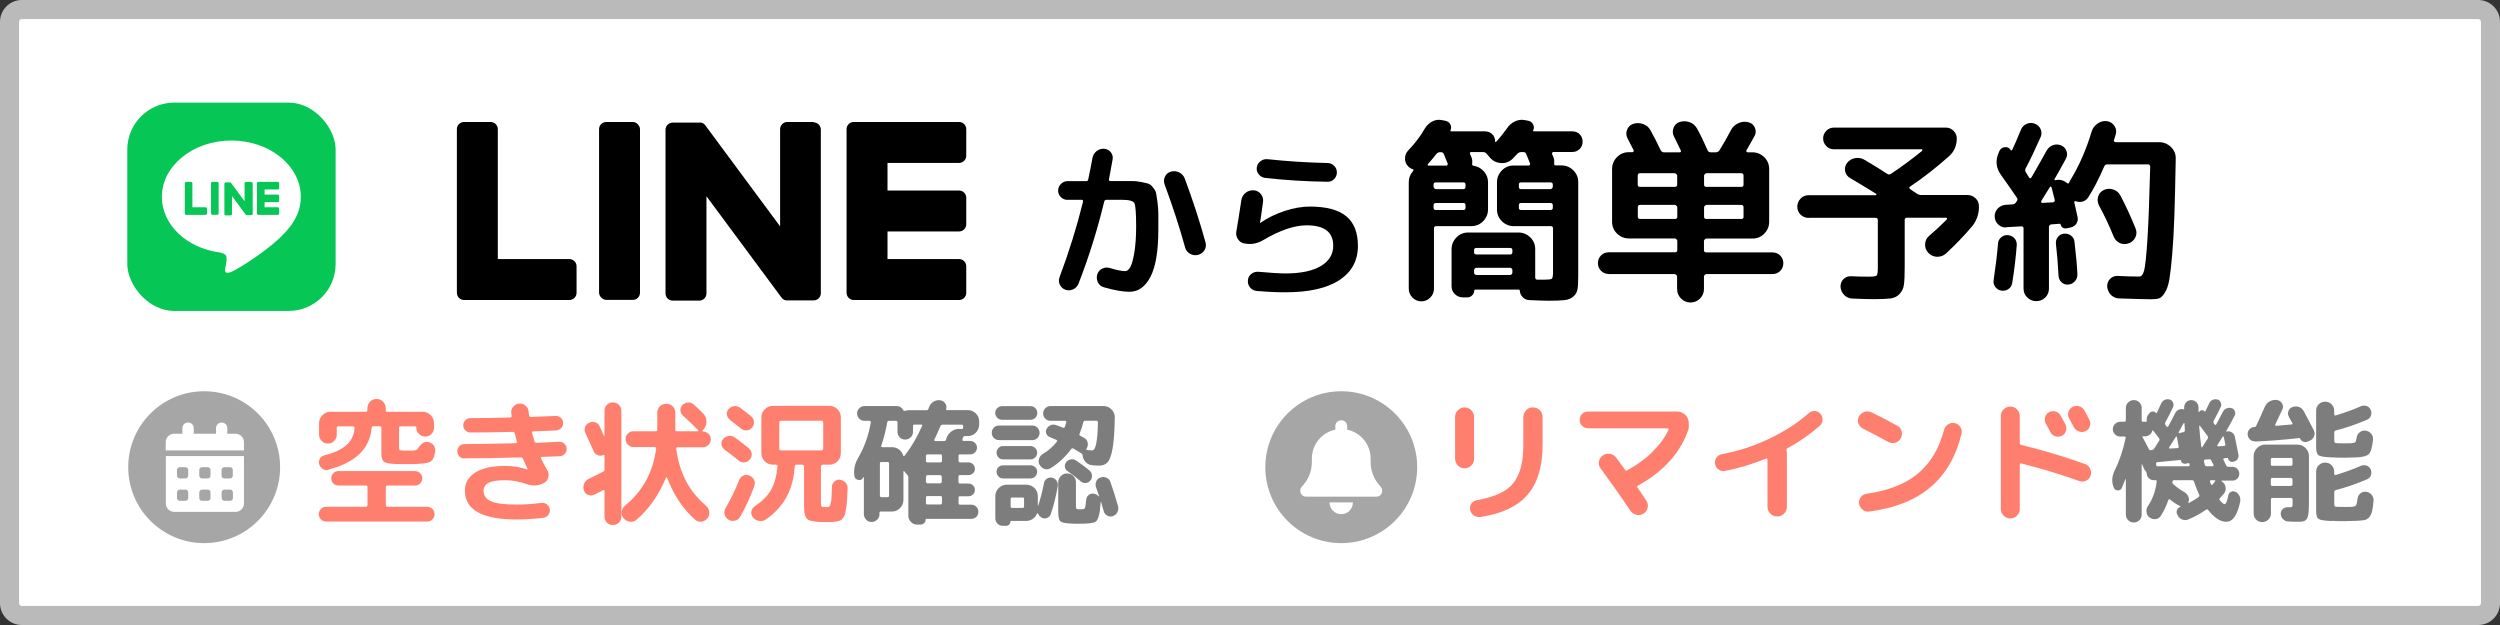
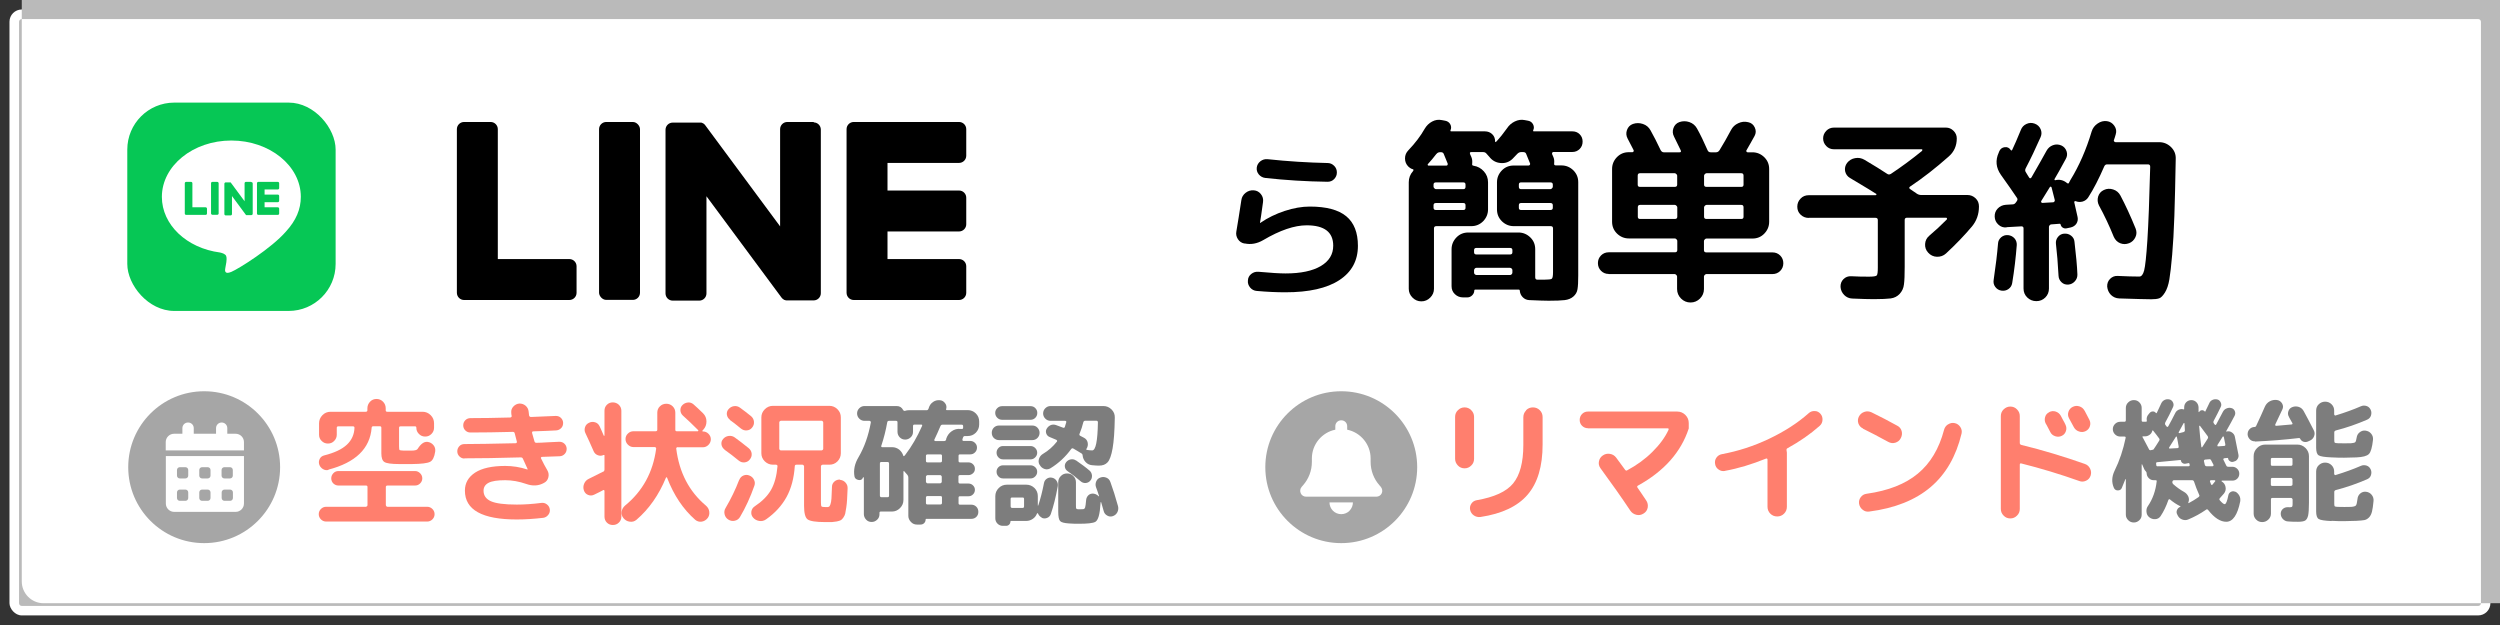
<svg xmlns="http://www.w3.org/2000/svg" version="1.1" viewBox="0 0 240 60">
  <rect x="0" y="0" width="240" height="60" fill="#333333" stroke="none" />
  <defs>
    <style>
      .cls-1 {
        fill: #7d7d7d;
      }

      .cls-2 {
        fill: #bababa;
      }

      .cls-3 {
        fill: #fff;
      }

      .cls-4 {
        fill: #a6a6a6;
      }

      .cls-5 {
        fill: #ff7f6e;
      }

      .cls-6 {
        fill: #06c755;
      }
    </style>
  </defs>
  <g>
    <g id="_レイヤー_1" data-name="レイヤー_1">
      <g>
        <rect class="cls-3" x=".91" y=".91" width="238.17" height="58.17" rx="1.18" ry="1.18" />
-         <path class="cls-2" d="M237.91,1.83c.14,0,.26.12.26.26v55.82c0,.14-.12.26-.26.26H2.09c-.14,0-.26-.12-.26-.26V2.09c0-.14.12-.26.26-.26h235.82M237.91,0H2.09C.94,0,0,.94,0,2.09v55.82c0,1.15.94,2.09,2.09,2.09h235.82c1.15,0,2.09-.94,2.09-2.09V2.09c0-1.15-.94-2.09-2.09-2.09h0Z" />
+         <path class="cls-2" d="M237.91,1.83c.14,0,.26.12.26.26v55.82c0,.14-.12.26-.26.26H2.09c-.14,0-.26-.12-.26-.26V2.09c0-.14.12-.26.26-.26h235.82M237.91,0H2.09v55.82c0,1.15.94,2.09,2.09,2.09h235.82c1.15,0,2.09-.94,2.09-2.09V2.09c0-1.15-.94-2.09-2.09-2.09h0Z" />
      </g>
      <g>
        <path d="M92.07,28.8c.38,0,.69-.31.69-.69v-2.55c0-.38-.31-.69-.69-.69h-6.87v-2.65h6.87c.38,0,.69-.31.69-.69v-2.55c0-.38-.31-.69-.69-.69h-6.87v-2.65h6.87c.38,0,.69-.31.69-.69v-2.55c0-.38-.31-.69-.69-.69h-10.11c-.38,0-.69.31-.69.69h0v15.7h0c0,.39.31.7.69.7h10.11Z" />
        <path d="M54.66,28.8c.38,0,.69-.31.69-.69v-2.55c0-.38-.31-.69-.69-.69h-6.87v-12.47c0-.38-.31-.69-.69-.69h-2.55c-.38,0-.69.31-.69.69v15.7h0c0,.39.31.7.69.7h10.11" />
        <rect x="57.51" y="11.71" width="3.93" height="17.08" rx=".69" ry=".69" />
        <path d="M78.13,11.71h-2.55c-.38,0-.69.31-.69.69v9.33l-7.19-9.71s-.04-.05-.06-.07c0,0,0,0,0,0-.01-.01-.03-.03-.04-.04,0,0,0,0-.01-.01-.01-.01-.02-.02-.04-.03,0,0-.01,0-.02-.01-.01,0-.02-.02-.04-.02,0,0-.01,0-.02-.01-.01,0-.02-.01-.04-.02,0,0-.01,0-.02-.01-.01,0-.03-.01-.04-.02,0,0-.01,0-.02,0-.01,0-.03,0-.04-.01,0,0-.02,0-.02,0-.01,0-.03,0-.04,0,0,0-.02,0-.03,0-.01,0-.02,0-.04,0-.01,0-.02,0-.04,0,0,0-.02,0-.02,0h-2.54c-.38,0-.69.31-.69.69v15.71c0,.38.31.69.69.69h2.55c.38,0,.69-.31.69-.69v-9.33l7.2,9.72c.05.07.11.13.18.17,0,0,0,0,0,0,.01,0,.03.02.04.03,0,0,.01,0,.02.01.01,0,.02.01.03.02.01,0,.02,0,.03.01,0,0,.01,0,.02,0,.02,0,.03.01.05.02,0,0,0,0,0,0,.06.02.12.02.18.02h2.54c.38,0,.69-.31.69-.69v-15.71c0-.38-.31-.69-.69-.69Z" />
      </g>
      <rect class="cls-6" x="12.22" y="9.85" width="20" height="20" rx="4.51" ry="4.51" />
      <g>
        <path class="cls-3" d="M28.88,18.9c0-2.98-2.99-5.41-6.67-5.41s-6.67,2.43-6.67,5.41c0,2.67,2.37,4.92,5.58,5.34.22.05.51.14.59.33.07.17.04.43.02.6,0,0-.08.47-.1.57-.03.17-.13.66.58.36.71-.3,3.84-2.26,5.24-3.87h0c.97-1.06,1.43-2.14,1.43-3.33Z" />
        <g>
          <path class="cls-6" d="M26.67,20.63h-1.87c-.07,0-.13-.06-.13-.13h0v-2.91h0c0-.07.06-.13.13-.13h1.87c.07,0,.13.06.13.13v.47c0,.07-.06.13-.13.13h-1.27v.49h1.27c.07,0,.13.06.13.13v.47c0,.07-.06.13-.13.13h-1.27v.49h1.27c.07,0,.13.06.13.13v.47c0,.07-.06.13-.13.13Z" />
          <path class="cls-6" d="M19.74,20.63c.07,0,.13-.06.13-.13v-.47c0-.07-.06-.13-.13-.13h-1.27v-2.31c0-.07-.06-.13-.13-.13h-.47c-.07,0-.13.06-.13.13v2.91h0c0,.07.06.13.13.13h1.87Z" />
          <rect class="cls-6" x="20.26" y="17.46" width=".73" height="3.16" rx=".13" ry=".13" />
          <path class="cls-6" d="M24.08,17.46h-.47c-.07,0-.13.06-.13.13v1.73l-1.33-1.8s0,0-.01-.01c0,0,0,0,0,0,0,0,0,0,0,0,0,0,0,0,0,0,0,0,0,0,0,0,0,0,0,0,0,0,0,0,0,0,0,0,0,0,0,0,0,0,0,0,0,0,0,0,0,0,0,0,0,0,0,0,0,0,0,0,0,0,0,0,0,0,0,0,0,0,0,0,0,0,0,0,0,0,0,0,0,0,0,0,0,0,0,0,0,0,0,0,0,0,0,0,0,0,0,0,0,0,0,0,0,0,0,0h-.47c-.07,0-.13.06-.13.13v2.91c0,.07.06.13.13.13h.47c.07,0,.13-.06.13-.13v-1.73l1.33,1.8s.02.02.03.03c0,0,0,0,0,0,0,0,0,0,0,0,0,0,0,0,0,0,0,0,0,0,0,0,0,0,0,0,0,0,0,0,0,0,0,0,0,0,0,0,0,0,0,0,0,0,0,0,.01,0,.02,0,.03,0h.47c.07,0,.13-.06.13-.13v-2.91c0-.07-.06-.13-.13-.13Z" />
        </g>
      </g>
      <g>
-         <path d="M102.49,19.19c-.24,0-.46-.09-.64-.26-.18-.17-.27-.38-.27-.63s.09-.46.27-.64.39-.27.64-.27h1.77c.12,0,.19-.06.21-.17.19-.91.33-1.6.41-2.07.05-.27.19-.48.4-.65.21-.16.45-.24.72-.22.27.02.48.14.64.34.16.21.22.44.17.69-.15.85-.27,1.49-.35,1.91-.02.11.03.16.14.16h2.09c.27,0,.57.03.9.1.33.06.55.12.68.16.12.04.27.17.43.37s.26.38.29.54.07.44.13.85c.05.41.08.78.08,1.12v1.53c0,2.04-.25,3.54-.75,4.51-.5.97-1.17,1.45-2.02,1.45-.63,0-1.44-.14-2.45-.43-.27-.07-.46-.23-.58-.48s-.14-.5-.06-.76c.07-.24.23-.43.47-.55.24-.12.48-.14.73-.06.68.2,1.17.3,1.48.3.18,0,.34-.13.49-.4.15-.27.28-.74.39-1.41s.17-1.51.17-2.49c0-1.27-.06-2.02-.17-2.23s-.51-.32-1.2-.32h-1.48c-.12,0-.19.06-.22.19-.66,2.72-1.48,5.35-2.47,7.88-.1.24-.27.42-.52.53-.25.11-.5.12-.74.03-.24-.09-.42-.25-.53-.49-.11-.24-.11-.48-.02-.72.9-2.4,1.65-4.81,2.25-7.23.02-.13-.02-.19-.13-.19h-1.35ZM113.77,23.75c-.54-1.94-1.19-3.95-1.96-6.02-.1-.25-.09-.51.02-.76.11-.25.3-.41.57-.49.28-.08.54-.06.8.07s.44.33.54.6c.77,2.07,1.44,4.11,1.99,6.12.07.27.04.52-.1.75-.14.23-.35.38-.63.45-.27.06-.52.03-.76-.11-.24-.14-.4-.34-.47-.6Z" />
        <path d="M119.47,23.38c-.27-.05-.48-.19-.63-.42s-.2-.48-.15-.74c.14-.82.3-1.82.48-3.01.04-.29.18-.52.41-.7s.49-.26.78-.24c.29.02.52.15.69.37.18.23.24.48.2.76-.15,1.08-.24,1.74-.29,1.98v.03h.02l.02-.02c.7-.48,1.48-.86,2.33-1.14.85-.28,1.66-.42,2.41-.42,1.58,0,2.75.31,3.5.93.75.62,1.12,1.57,1.12,2.84,0,1.41-.59,2.51-1.78,3.29-1.19.78-2.92,1.17-5.18,1.17-.84,0-1.76-.04-2.76-.13-.25-.02-.46-.13-.63-.33-.16-.2-.24-.42-.21-.68.01-.25.12-.46.32-.62.2-.16.43-.23.69-.21,1.2.11,2.07.16,2.6.16,1.47,0,2.59-.24,3.39-.71.79-.47,1.19-1.12,1.19-1.95,0-1.31-.85-1.96-2.55-1.96-1.17,0-2.56.47-4.17,1.42-.58.34-1.18.45-1.78.32ZM121.67,15.28c1.96.21,3.89.33,5.78.37.24,0,.45.09.63.27s.26.39.26.64-.09.45-.26.63-.39.26-.63.26c-2.05-.03-4.05-.15-6-.37-.24-.03-.45-.15-.61-.34-.16-.2-.22-.42-.19-.66s.15-.44.35-.6c.2-.15.42-.22.67-.2Z" />
        <path d="M135.58,16.24c-.15-.06-.28-.15-.38-.25-.21-.21-.32-.47-.32-.78s.11-.56.32-.78c.66-.69,1.18-1.38,1.57-2.07.18-.3.41-.53.71-.69.3-.16.61-.21.94-.14l.32.06c.21.04.38.15.48.33s.12.38.03.58c-.03.08,0,.11.08.11h3.22c.28,0,.51.09.7.27.19.18.28.41.28.69,0,.03,0,.04.03.06s.03.01.05,0c.37-.39.72-.83,1.06-1.31.19-.29.44-.51.75-.66.31-.15.63-.2.96-.13l.32.06c.21.04.37.15.47.34.1.19.11.38.02.57-.03.08,0,.11.06.11h3.7c.28,0,.51.09.7.28s.28.42.28.7-.09.52-.28.71-.42.29-.7.29h-1.82c-.05,0-.09.02-.11.06-.03.04-.03.08-.02.13.01.04.03.1.07.17.03.08.05.13.07.17.06.15.08.33.06.55-.03.14.03.21.17.21h.53c.44,0,.82.16,1.14.47.32.32.47.7.47,1.14v8.95c0,.59-.02,1.03-.07,1.32-.04.28-.18.52-.4.71s-.5.3-.83.34c-.33.04-.85.06-1.54.06-.35,0-.97-.02-1.86-.06-.24-.01-.45-.1-.62-.27-.17-.17-.27-.38-.29-.63,0-.08-.04-.11-.13-.11h-4.15c-.06,0-.09.03-.09.09,0,.18-.07.33-.2.46s-.29.2-.46.2h-.42c-.3,0-.56-.1-.78-.31-.22-.21-.32-.46-.32-.77v-3.54c0-.44.16-.82.47-1.14s.69-.47,1.14-.47h4.81c.44,0,.82.16,1.14.47s.47.69.47,1.14v2.69c0,.15.07.23.21.23h.63c.42,0,.67-.03.75-.09.08-.06.12-.27.12-.63v-4.21c0-.14-.08-.21-.23-.21h-3.54c-.44,0-.82-.16-1.14-.47-.32-.32-.47-.69-.47-1.14v-2.6c0-.44.16-.82.47-1.14s.69-.47,1.14-.47h1.42c.05,0,.09-.02.12-.06.03-.04.04-.08.03-.13-.11-.29-.24-.6-.38-.93-.04-.11-.13-.17-.28-.17h-.21c-.13,0-.25.06-.36.17-.1.11-.26.28-.47.49-.32.3-.69.43-1.14.39s-.8-.24-1.08-.6l-.25-.28c-.08-.11-.19-.17-.34-.17h-1.14c-.13,0-.16.06-.11.19.01.04.03.1.07.17s.05.13.07.17c.06.15.08.34.06.57-.03.13.02.2.13.21.39.06.72.24.99.54.27.3.4.65.4,1.05v2.6c0,.44-.16.82-.47,1.14-.32.32-.7.47-1.14.47h-3.35c-.15,0-.23.07-.23.21v5.8c0,.33-.12.61-.36.85-.24.24-.52.36-.85.36s-.61-.12-.85-.36c-.24-.24-.36-.52-.36-.85v-10.22c0-.4.13-.76.4-1.06.08-.1.07-.17-.02-.21ZM137.89,14.78c-.27.35-.54.68-.81.97-.03.03-.03.06-.02.09.01.04.04.06.08.06h1.71c.05,0,.09-.02.11-.06.02-.04.03-.08.02-.13-.11-.29-.24-.6-.38-.93-.04-.11-.13-.17-.28-.17h-.06c-.16,0-.28.06-.36.17ZM140.69,17.93v-.21c0-.14-.07-.21-.21-.21h-2.63c-.15,0-.23.07-.23.21v.21c0,.05.03.1.08.15s.1.08.15.08h2.63c.14,0,.21-.08.21-.23ZM140.69,19.95v-.25c0-.14-.07-.21-.21-.21h-2.63c-.15,0-.23.07-.23.21v.25c0,.14.08.21.23.21h2.63c.14,0,.21-.07.21-.21ZM145.19,24.22v-.21c0-.14-.08-.21-.23-.21h-3.22c-.15,0-.23.07-.23.21v.21c0,.14.08.21.23.21h3.22c.15,0,.23-.07.23-.21ZM145.19,26.17v-.23c0-.06-.02-.12-.07-.16-.04-.04-.1-.07-.16-.07h-3.22c-.06,0-.12.02-.16.07s-.07.1-.07.16v.23c0,.06.02.12.07.16.04.04.1.07.16.07h3.22c.06,0,.12-.02.16-.07.04-.04.07-.1.07-.16ZM149.07,17.93v-.21c0-.14-.08-.21-.23-.21h-2.82c-.14,0-.21.07-.21.21v.21c0,.15.07.23.21.23h2.82c.05,0,.1-.03.15-.08.05-.05.08-.1.08-.15ZM149.07,19.95v-.25c0-.14-.08-.21-.23-.21h-2.82c-.14,0-.21.07-.21.21v.25c0,.14.07.21.21.21h2.82c.15,0,.23-.07.23-.21Z" />
        <path d="M154.44,26.3c-.29,0-.54-.1-.74-.3-.2-.2-.3-.45-.3-.74s.1-.54.3-.74c.2-.2.45-.3.74-.3h6.35c.15,0,.23-.07.23-.21v-.89c0-.05-.03-.1-.08-.15-.05-.05-.1-.08-.15-.08h-4.42c-.44,0-.82-.16-1.14-.47-.32-.32-.47-.69-.47-1.14v-5.06c0-.44.16-.82.47-1.14.32-.32.69-.47,1.14-.47h.34c.05,0,.09-.02.11-.07.03-.04.03-.09,0-.14-.13-.25-.32-.62-.57-1.1-.14-.27-.16-.54-.06-.82.1-.28.29-.48.57-.58.32-.11.63-.11.96,0s.57.32.73.61c.3.54.63,1.17.97,1.9.08.14.18.21.3.21h1.52c.13,0,.16-.06.11-.19-.33-.68-.54-1.12-.64-1.31-.14-.27-.16-.54-.06-.82.1-.28.29-.48.57-.58.32-.11.64-.11.96,0,.32.11.57.32.73.61.32.57.66,1.27,1.02,2.1.06.13.16.19.3.19h.51c.14,0,.25-.07.34-.21.35-.57.72-1.21,1.1-1.93.15-.29.38-.51.69-.65.31-.15.63-.18.96-.1.29.06.5.23.63.51.13.28.12.55-.02.81-.27.48-.52.94-.78,1.38-.03.04-.03.08,0,.12.02.04.06.07.11.07h.46c.44,0,.82.16,1.14.47.32.32.47.69.47,1.14v5.06c0,.44-.16.82-.47,1.14s-.69.47-1.14.47h-4.42c-.05,0-.1.03-.15.08-.05.05-.08.1-.08.15v.89c0,.14.08.21.23.21h6.35c.29,0,.54.1.74.3s.3.45.3.74-.1.54-.3.74c-.2.2-.45.3-.74.3h-6.35c-.05,0-.1.03-.15.08-.05.05-.08.1-.08.15v1.21c0,.35-.13.66-.38.91-.25.25-.56.38-.91.38s-.66-.13-.91-.38-.38-.56-.38-.91v-1.21c0-.05-.03-.1-.08-.15-.05-.05-.1-.08-.15-.08h-6.35ZM157.22,16.86v.87c0,.14.07.21.21.21h3.35c.15,0,.23-.07.23-.21v-.87c0-.05-.03-.1-.08-.15-.05-.05-.1-.08-.15-.08h-3.35c-.14,0-.21.08-.21.23ZM160.79,21.02c.15,0,.23-.07.23-.21v-.91c0-.05-.03-.1-.08-.15-.05-.05-.1-.08-.15-.08h-3.35c-.14,0-.21.08-.21.23v.91c0,.14.07.21.21.21h3.35ZM163.59,16.86v.87c0,.14.08.21.23.21h3.35c.14,0,.21-.07.21-.21v-.87c0-.15-.07-.23-.21-.23h-3.35c-.05,0-.1.03-.15.08-.05.05-.08.1-.08.15ZM163.59,19.9v.91c0,.14.08.21.23.21h3.35c.14,0,.21-.07.21-.21v-.91c0-.15-.07-.23-.21-.23h-3.35c-.05,0-.1.03-.15.08-.05.05-.08.1-.08.15Z" />
        <path d="M173.64,20.92c-.3,0-.56-.1-.78-.31s-.32-.46-.32-.77.11-.56.32-.78.47-.32.78-.32h6.42s.05-.02.07-.05c.02-.03.02-.05,0-.07-.2-.14-1.05-.65-2.54-1.54-.25-.15-.4-.37-.46-.65-.05-.28.01-.55.19-.79.2-.25.46-.41.78-.46.32-.06.61,0,.89.16.94.56,1.66,1,2.18,1.35.11.08.23.08.36,0,1.01-.67,2-1.4,2.98-2.2.01-.01.02-.03.03-.06s0-.05,0-.07-.03-.03-.06-.03h-8.42c-.29,0-.54-.1-.74-.31-.2-.21-.3-.45-.3-.73s.1-.52.3-.73c.2-.21.45-.31.74-.31h10.75c.28,0,.52.1.73.31s.31.45.31.73c0,.71-.26,1.29-.78,1.74-1.24,1.1-2.47,2.06-3.7,2.88-.05.03-.08.07-.08.12s.03.1.08.12c.06.05.17.12.32.22.15.09.26.17.32.22.14.09.28.13.42.13h4.45c.3,0,.56.11.78.32s.32.47.32.78c0,.75-.23,1.39-.68,1.93-.7.83-1.52,1.69-2.48,2.58-.25.23-.55.33-.88.32-.33-.01-.62-.15-.84-.4-.22-.24-.31-.52-.29-.83.02-.32.15-.58.41-.8.58-.49,1.14-1.01,1.67-1.55.03-.02.03-.06.02-.1-.01-.04-.04-.07-.08-.07h-3.75c-.15,0-.23.07-.23.21v4.49c0,.77-.02,1.34-.07,1.7-.04.36-.18.66-.41.91-.23.25-.52.39-.86.44-.35.04-.89.07-1.62.07-.49,0-1.19-.02-2.08-.06-.3-.01-.56-.13-.77-.34-.21-.22-.33-.47-.35-.78-.01-.29.08-.54.28-.74.2-.2.45-.3.76-.28.52.03,1.08.04,1.69.04.42,0,.66-.04.74-.11.08-.08.11-.33.11-.76v-4.57c0-.14-.08-.21-.23-.21h-6.39Z" />
        <path d="M192.13,27.9c-.24-.04-.43-.15-.58-.35-.15-.2-.2-.42-.16-.67.2-1.35.34-2.51.42-3.49.01-.24.11-.44.3-.61.19-.16.41-.23.66-.21.25.03.46.13.62.31.16.18.23.4.22.64-.09,1.17-.23,2.39-.44,3.66-.04.24-.16.43-.36.57-.2.14-.43.19-.68.15ZM192.63,21.83c-.3.03-.57-.06-.79-.27-.22-.2-.34-.46-.35-.76-.01-.3.08-.56.29-.78s.46-.33.77-.36l.66-.04c.13,0,.23-.06.32-.19,0-.01.01-.03.04-.06s.04-.04.04-.06c.09-.11.09-.23,0-.34-.33-.49-.83-1.22-1.52-2.18-.48-.68-.55-1.4-.21-2.14l.06-.15c.1-.21.27-.34.51-.37.24-.03.43.05.57.26.05.08.1.08.15,0,.2-.42.48-1.05.83-1.91.1-.27.28-.46.54-.58s.52-.13.79-.03c.27.1.46.28.57.53s.11.51,0,.76c-.49,1.11-.97,2.12-1.44,3.01-.06.13-.06.25.02.36.03.04.08.12.15.25.08.13.13.21.17.27.06.09.13.09.21,0,.66-1.14,1.14-2,1.46-2.58.14-.25.34-.43.61-.53.27-.1.53-.09.8.02.25.11.42.3.51.56s.06.51-.08.75c-.52.96-.88,1.6-1.08,1.93-.01.03,0,.05.02.08.02.03.04.03.06.02.4-.1.78-.01,1.12.27.1.08.17.06.21-.06.05-.1.09-.17.11-.21.85-1.38,1.53-2.94,2.05-4.68.1-.32.29-.57.57-.76.28-.19.57-.27.89-.23.3.04.54.19.72.45.18.26.22.53.13.82-.01.06-.04.15-.08.27-.04.12-.07.21-.09.27-.03.05-.02.1.02.14s.08.07.13.07h4.19c.44,0,.82.16,1.14.47.32.32.47.69.45,1.14-.04,2.19-.08,4.01-.13,5.46-.05,1.45-.12,2.7-.21,3.73-.09,1.04-.18,1.83-.27,2.37-.09.54-.24.97-.43,1.27-.19.3-.37.49-.55.55-.18.06-.43.09-.76.09-.45,0-1.48-.03-3.07-.08-.32-.01-.58-.13-.8-.34-.21-.22-.33-.48-.36-.8-.01-.29.08-.54.28-.74.2-.2.45-.3.74-.28.83.04,1.52.06,2.07.06.2,0,.36-.2.46-.59s.21-1.36.31-2.92c.1-1.55.19-3.9.27-7.03,0-.15-.07-.23-.21-.23h-3.92c-.13,0-.22.06-.28.19-.52,1.2-1.03,2.19-1.54,2.98-.13.2-.31.33-.54.4-.23.06-.46.05-.67-.04-.04-.01-.07,0-.1.02-.03.03-.04.06-.03.09.13.54.23,1.02.32,1.42.05.24,0,.46-.12.64s-.32.31-.56.36l-.38.08c-.14.03-.26,0-.37-.07-.11-.07-.17-.17-.2-.29,0-.05-.03-.08-.08-.08l-.81.06c-.06,0-.12.03-.16.08-.04.05-.07.1-.07.15v5.93c0,.34-.12.63-.35.86-.23.23-.52.35-.86.35s-.63-.12-.87-.35c-.24-.23-.36-.52-.36-.86v-5.78c0-.13-.07-.19-.21-.19l-1.42.08ZM195.96,19.29s-.03.08,0,.12c.02.04.05.07.1.07l1.04-.06c.05,0,.09-.02.13-.08.04-.05.04-.11.02-.17-.04-.15-.09-.36-.16-.63-.07-.27-.12-.45-.14-.55-.01-.04-.04-.06-.08-.07-.04,0-.07,0-.09.05-.35.58-.63,1.02-.81,1.31ZM199.19,27c-.17.19-.38.3-.63.32-.25.02-.47-.05-.65-.22-.18-.17-.28-.38-.29-.62-.06-1.18-.15-2.2-.25-3.07-.03-.25.04-.47.19-.66.15-.19.35-.3.59-.32.25-.02.48.04.67.19.2.15.31.35.33.59.15,1.28.25,2.32.28,3.13.01.25-.07.47-.24.66ZM204.38,23.35c-.28.11-.56.11-.84,0s-.49-.33-.62-.62c-.42-1.04-.89-2.04-1.42-3.01-.14-.28-.16-.56-.08-.85.09-.29.27-.5.55-.63.29-.14.59-.15.9-.05s.54.3.69.58c.48.91.97,1.96,1.46,3.17.11.28.11.56-.02.83-.13.28-.33.47-.63.59Z" />
      </g>
      <circle class="cls-4" cx="19.6" cy="44.85" r="7.29" />
      <path class="cls-3" d="M18.06,40.56c.3,0,.54.24.54.54v.54h2.14v-.54c0-.3.24-.54.54-.54s.54.24.54.54v.54h.8c.44,0,.8.36.8.8v.8h-7.51v-.8c0-.44.36-.8.8-.8h.8v-.54c0-.3.24-.54.54-.54ZM15.91,43.78h7.51v4.56c0,.44-.36.8-.8.8h-5.9c-.44,0-.8-.36-.8-.8v-4.56ZM16.99,45.12v.54c0,.15.12.27.27.27h.54c.15,0,.27-.12.27-.27v-.54c0-.15-.12-.27-.27-.27h-.54c-.15,0-.27.12-.27.27ZM19.13,45.12v.54c0,.15.12.27.27.27h.54c.15,0,.27-.12.27-.27v-.54c0-.15-.12-.27-.27-.27h-.54c-.15,0-.27.12-.27.27ZM21.54,44.85c-.15,0-.27.12-.27.27v.54c0,.15.12.27.27.27h.54c.15,0,.27-.12.27-.27v-.54c0-.15-.12-.27-.27-.27h-.54ZM16.99,47.27v.54c0,.15.12.27.27.27h.54c.15,0,.27-.12.27-.27v-.54c0-.15-.12-.27-.27-.27h-.54c-.15,0-.27.12-.27.27ZM19.4,47c-.15,0-.27.12-.27.27v.54c0,.15.12.27.27.27h.54c.15,0,.27-.12.27-.27v-.54c0-.15-.12-.27-.27-.27h-.54ZM21.28,47.27v.54c0,.15.12.27.27.27h.54c.15,0,.27-.12.27-.27v-.54c0-.15-.12-.27-.27-.27h-.54c-.15,0-.27.12-.27.27Z" />
      <circle class="cls-4" cx="128.76" cy="44.85" r="7.29" />
      <path class="cls-3" d="M128.75,40.35c-.31,0-.56.25-.56.56v.34c-1.28.26-2.25,1.4-2.25,2.76v.33c0,.83-.3,1.63-.85,2.25l-.13.15c-.15.17-.18.4-.09.61s.29.33.51.33h6.76c.22,0,.42-.13.51-.33s.05-.44-.09-.61l-.13-.15c-.55-.62-.85-1.42-.85-2.25v-.33c0-1.36-.97-2.5-2.25-2.76v-.34c0-.31-.25-.56-.56-.56ZM129.55,49.03c.21-.21.33-.5.33-.8h-2.25c0,.3.12.59.33.8s.5.33.8.33.59-.12.8-.33Z" />
      <g>
        <path class="cls-5" d="M31.32,50.07c-.2,0-.37-.07-.51-.21-.14-.14-.21-.31-.21-.5s.07-.36.21-.5c.14-.14.31-.21.51-.21h3.81s.07-.02.1-.05.05-.07.05-.11v-1.74c0-.1-.05-.14-.16-.14h-2.63c-.19,0-.35-.07-.49-.2-.13-.13-.2-.3-.2-.49s.07-.35.2-.49c.13-.14.3-.21.49-.21h7.35c.19,0,.35.07.49.21.14.14.21.3.21.49s-.07.35-.21.49-.3.2-.49.2h-2.64c-.1,0-.16.05-.16.14v1.74s.02.08.05.11.07.05.1.05h3.81c.2,0,.37.07.51.21.14.14.21.31.21.5s-.07.36-.21.5c-.14.14-.31.21-.51.21h-9.7ZM31.55,45.11c-.19.05-.37.03-.55-.08s-.3-.26-.36-.46c-.05-.18-.03-.36.06-.53.09-.17.23-.27.42-.32.99-.25,1.71-.59,2.18-1.03.46-.43.71-.98.73-1.62,0-.1-.05-.14-.14-.14h-1.42c-.1,0-.14.05-.14.14v.66c0,.23-.08.43-.25.6-.16.17-.36.25-.6.25s-.43-.08-.6-.25c-.17-.16-.25-.36-.25-.6v-1.09c0-.3.11-.56.32-.78s.48-.33.78-.33h3.38c.1,0,.16-.05.16-.14v-.19c0-.25.09-.46.26-.64s.38-.26.62-.26.45.09.62.26.26.39.26.64v.19c0,.1.05.14.16.14h3.38c.3,0,.56.11.78.33s.32.48.32.78v.42c0,.23-.08.43-.25.6s-.36.25-.6.25-.43-.08-.6-.25-.25-.36-.25-.6h0c0-.09-.04-.13-.12-.13h-1.4c-.1,0-.14.05-.14.14v1.77c0,.21.02.33.05.36.03.03.17.05.4.06.03,0,.1,0,.18,0,.09,0,.15,0,.18,0s.09,0,.18,0c.08,0,.15,0,.19,0,.34,0,.54-.06.6-.16.3-.48.61-.7.91-.68h.04c.23.03.42.13.57.31.15.18.2.38.17.62-.08.54-.25.87-.5.99-.26.13-.83.2-1.74.21-.07,0-.17,0-.3,0s-.23,0-.3,0-.17,0-.3,0c-.13,0-.23,0-.3,0-.77,0-1.25-.07-1.44-.2-.19-.12-.29-.4-.29-.83v-2.46c0-.1-.05-.14-.16-.14h-.61c-.1,0-.16.05-.16.14-.16,2.01-1.55,3.35-4.17,4.03Z" />
        <path class="cls-5" d="M44.59,44.02c-.19,0-.35-.07-.49-.21s-.2-.3-.2-.49.07-.35.2-.49.3-.2.5-.2c1.07,0,2.7-.03,4.9-.08.04,0,.08-.02.1-.05.02-.03.03-.07.02-.1-.06-.23-.13-.49-.21-.81-.02-.09-.08-.13-.18-.13-1.52.04-2.87.06-4.07.06-.19,0-.35-.06-.49-.2-.13-.13-.2-.29-.2-.49s.07-.35.2-.49c.13-.13.3-.2.49-.2,1.12,0,2.39-.02,3.82-.06.04,0,.08-.02.11-.05.03-.03.04-.07.03-.1s-.02-.09-.03-.16c0-.07-.01-.13-.01-.16-.02-.23.05-.42.21-.59.16-.17.35-.26.57-.28.23,0,.42.06.6.21.17.15.27.34.29.57l.04.35c.02.1.08.16.18.16.53-.02,1.32-.05,2.38-.1.19,0,.36.05.49.18.14.13.21.29.22.48,0,.2-.05.37-.19.51s-.3.21-.49.22c-.49.03-1.21.06-2.18.09-.1,0-.13.05-.12.16.02.09.1.36.23.81.03.09.09.13.18.13.25,0,.62-.02,1.11-.05.49-.02.85-.04,1.09-.05.19,0,.35.05.49.18.14.13.21.29.22.48,0,.19-.05.36-.18.5-.13.14-.29.22-.48.23-.19,0-.48.02-.86.03s-.67.02-.86.03c-.03,0-.06.02-.08.05s-.02.07,0,.1c.2.42.4.79.6,1.13.13.22.16.45.1.69-.06.24-.2.42-.42.53-.52.29-1.09.32-1.7.1-.69-.24-1.36-.36-2.02-.36-.75,0-1.28.08-1.6.25-.32.17-.48.42-.48.76,0,.46.24.8.71,1.01s1.3.32,2.48.32c.71,0,1.5-.05,2.35-.16.2-.03.38.02.54.14.16.12.25.28.28.47.03.2-.02.38-.15.54s-.28.25-.47.28c-.86.1-1.71.16-2.55.16-3.32,0-4.98-.92-4.98-2.77,0-.73.33-1.3.98-1.73.65-.42,1.61-.64,2.89-.64.71,0,1.42.11,2.12.34h.03v-.04c-.11-.23-.26-.55-.45-.99-.04-.09-.1-.13-.21-.13-2.12.06-3.93.09-5.42.09Z" />
        <path class="cls-5" d="M57.9,45.29c.09-.04.13-.12.13-.22v-1.34c0-.05-.03-.07-.09-.05-.18.09-.37.09-.55.02-.19-.07-.32-.2-.4-.38-.29-.67-.55-1.24-.78-1.72-.1-.19-.11-.39-.05-.58.06-.2.19-.34.38-.43.19-.1.39-.11.59-.05.2.06.34.19.43.38.1.2.23.5.4.9,0,.02.02.02.04.02.02,0,.03-.02.03-.03v-2.38c0-.23.08-.42.23-.57.16-.16.35-.23.57-.23s.42.08.58.23c.16.16.24.35.24.57v10.17c0,.23-.08.42-.24.57-.16.16-.35.23-.58.23s-.42-.08-.57-.23-.23-.35-.23-.57v-2.47s-.01-.06-.04-.08c-.03-.02-.05-.02-.08,0-.18.1-.47.25-.87.44-.2.1-.4.1-.59.02-.2-.08-.33-.23-.4-.44-.07-.22-.06-.43.03-.64.09-.21.23-.36.44-.46.71-.35,1.17-.58,1.38-.69ZM65.05,42.92s-.07.02-.1.05c-.03.03-.04.07-.03.11.29,2.29,1.24,4.11,2.86,5.47.17.15.28.34.31.57.03.23-.02.44-.16.62-.15.19-.34.3-.57.34-.23.03-.44-.03-.62-.18-1.14-1-2.05-2.34-2.7-4.04,0-.03-.03-.04-.05-.04s-.05.01-.06.04c-.68,1.66-1.63,3.01-2.83,4.04-.19.16-.41.22-.65.18-.24-.03-.44-.15-.6-.34-.15-.18-.2-.39-.17-.62s.14-.42.32-.58c1.69-1.38,2.69-3.2,2.99-5.46,0-.04,0-.08-.03-.11s-.06-.05-.1-.05h-2.04c-.21,0-.39-.08-.54-.23s-.23-.33-.23-.54.08-.39.23-.53c.15-.15.33-.22.54-.22h2.12c.1,0,.16-.05.16-.14v-1.64c0-.24.08-.45.25-.61.16-.16.37-.25.61-.25s.45.08.62.25.25.37.25.61v1.64c0,.1.05.14.14.14h2.02s.04-.01.05-.04c0-.03,0-.05-.01-.06-.55-.55-1.04-1.02-1.47-1.4-.15-.14-.23-.31-.24-.5-.01-.19.05-.37.19-.51.15-.15.32-.23.53-.25.2-.02.38.04.54.18.23.2.53.48.91.85.22.22.33.48.33.79s-.1.57-.31.8l-.08.08s0,.02,0,.05c0,.02.02.03.04.03.21,0,.39.07.54.22.15.15.23.33.23.53s-.08.39-.23.54-.33.23-.54.23h-2.42Z" />
        <path class="cls-5" d="M69.55,43.15c-.16-.12-.26-.28-.29-.48-.03-.2.03-.38.16-.53.14-.16.31-.26.53-.29.21-.03.41.02.58.14.38.27.83.62,1.35,1.04.16.14.26.31.28.52.02.21-.04.39-.18.56-.13.17-.3.26-.51.28s-.39-.04-.56-.18c-.42-.35-.88-.7-1.37-1.05ZM70.97,46.07c.08-.2.21-.34.4-.42.19-.08.38-.08.57,0,.2.08.35.21.44.4.1.19.11.39.04.58-.39,1.11-.85,2.11-1.38,3-.11.19-.28.31-.5.36-.22.05-.43.01-.62-.11-.19-.12-.31-.29-.36-.51-.05-.22-.02-.42.1-.61.5-.85.94-1.75,1.3-2.69ZM70.07,40.29c-.16-.12-.26-.28-.29-.48-.03-.2.03-.38.16-.53.14-.16.31-.26.52-.29s.4.02.57.14c.34.24.69.52,1.07.82.16.14.26.31.28.53s-.04.4-.18.57c-.13.17-.3.25-.51.27s-.39-.05-.56-.18c-.48-.39-.83-.67-1.07-.83ZM80.66,46.07c.21.02.38.11.52.27.14.16.2.34.19.55-.02.44-.03.79-.05,1.05-.01.26-.04.52-.08.79s-.07.46-.1.58-.09.25-.18.38c-.09.13-.17.21-.25.25-.07.04-.2.08-.38.12-.18.03-.34.05-.47.06-.14,0-.35,0-.64,0-.9,0-1.46-.09-1.69-.26s-.34-.61-.34-1.3v-3.8s-.02-.07-.05-.1c-.03-.03-.07-.05-.11-.05h-.57c-.1,0-.16.05-.16.14-.08,1.15-.34,2.14-.79,2.96-.45.82-1.1,1.54-1.97,2.15-.2.14-.42.19-.66.15-.24-.04-.44-.15-.59-.33-.14-.17-.19-.35-.16-.57.03-.21.14-.38.32-.5.71-.47,1.23-.99,1.57-1.58.33-.58.54-1.34.62-2.27,0-.03,0-.07-.03-.1-.03-.03-.07-.05-.11-.05h-.3c-.3,0-.56-.11-.78-.32-.22-.22-.33-.48-.33-.78v-3.44c0-.3.11-.56.33-.78.22-.22.48-.33.78-.33h5.42c.3,0,.56.11.78.33s.32.48.32.78v3.44c0,.3-.11.56-.32.78-.22.22-.48.32-.78.32h-.65s-.08.02-.11.05c-.03.03-.05.07-.05.1v3.48c0,.22.02.34.06.38.04.04.18.06.42.06.14,0,.23,0,.28-.03.05-.02.1-.09.15-.23.05-.13.08-.32.1-.57s.03-.62.05-1.13c0-.2.09-.37.24-.5.15-.13.33-.19.53-.18ZM74.97,43.24h3.9s.08-.02.11-.05.05-.07.05-.1v-2.54s-.02-.08-.05-.11-.07-.05-.11-.05h-3.9s-.08.02-.11.05-.05.07-.05.11v2.54s.02.07.05.1.07.05.11.05Z" />
        <path class="cls-1" d="M82.82,45.92c-.1.15-.24.2-.44.15-.2-.05-.32-.16-.35-.33-.11-.62.02-1.24.4-1.87.55-.94.94-2.05,1.17-3.31,0-.04,0-.08-.03-.11-.03-.03-.06-.05-.1-.05h-.48c-.19,0-.36-.07-.5-.21-.14-.14-.21-.31-.21-.5s.07-.36.21-.5c.14-.14.31-.21.5-.21h3.09c.29,0,.49.13.62.38.05.08.12.1.19.08.11-.04.23-.06.35-.06h1.73c.07,0,.12-.04.16-.12l.04-.12c.07-.23.2-.41.4-.55s.42-.19.65-.17h.01c.21.02.37.11.5.29.13.17.16.36.1.56-.02.07,0,.1.06.1h2.01c.3,0,.56.11.78.32.22.22.32.48.32.78v.29c0,.3-.11.56-.32.78-.22.22-.48.32-.78.32h-.27c-.09,0-.15.05-.18.14,0,.02-.02.05-.03.09s-.02.07-.03.09c0,.03,0,.07.01.1.02.03.05.05.09.05h.65c.17,0,.33.06.46.19.13.13.19.27.19.45s-.06.33-.19.46-.28.19-.46.19h-.98c-.1,0-.14.05-.14.14v.49c0,.1.05.14.14.14h.82c.16,0,.31.06.43.18.12.12.18.26.18.44s-.06.31-.18.42-.26.18-.44.18h-.82c-.1,0-.14.05-.14.16v.49c0,.1.05.16.14.16h.82c.17,0,.32.06.44.18.12.12.18.26.18.42,0,.17-.06.32-.18.44-.12.12-.26.18-.43.18h-.82c-.1,0-.14.05-.14.14v.53c0,.1.05.14.14.14h1.09c.19,0,.35.07.48.2.13.13.19.3.19.49s-.06.35-.19.48-.29.19-.48.19h-4.33s-.06.02-.06.06c0,.14-.05.26-.14.35s-.21.14-.35.14h-.34c-.23,0-.42-.08-.58-.25s-.25-.36-.25-.58v-3.68c0-.1-.03-.19-.09-.26l-.22-.25s-.02-.04-.05-.06c-.02-.03-.04-.04-.05-.05-.03-.02-.05,0-.06.03v2.74c0,.3-.11.56-.33.78s-.48.33-.78.33h-1.07c-.08,0-.12.04-.12.12v.13c0,.21-.07.39-.22.53s-.32.22-.53.22-.39-.07-.53-.22-.22-.33-.22-.53v-3.51s0-.03-.03-.03c-.02,0-.03,0-.05.02-.03.05-.06.08-.06.09ZM84.47,44.51v3.06c0,.1.05.16.14.16h.6c.1,0,.14-.05.14-.16v-3.06c0-.1-.05-.16-.14-.16h-.6c-.1,0-.14.05-.14.16ZM84.59,42.8s0,.06.02.09c.02.03.05.04.08.04h.96c.25,0,.47.08.67.23.19.16.33.36.4.6.02.04.05.05.09.01,0,0,.02-.03.05-.05.02-.03.04-.05.05-.06.62-.81,1.15-1.73,1.61-2.77.03-.09,0-.13-.08-.13h-.65c-.1,0-.14.05-.14.14v.55c0,.21-.07.39-.22.53s-.32.22-.53.22-.38-.07-.53-.22c-.14-.15-.21-.33-.21-.53v-.91c0-.1-.05-.14-.14-.14h-.68c-.1,0-.15.05-.17.16-.13.75-.32,1.5-.57,2.25ZM88.89,43.76v.49c0,.1.05.14.16.14h1.22c.1,0,.16-.05.16-.14v-.49c0-.1-.05-.14-.16-.14h-1.22c-.1,0-.16.05-.16.14ZM88.89,45.76v.49s.02.07.05.1.07.05.1.05h1.22s.07-.02.1-.05.05-.07.05-.1v-.49s-.02-.07-.05-.1c-.03-.03-.07-.05-.1-.05h-1.22s-.07.02-.1.05c-.03.03-.05.07-.05.1ZM88.89,47.76v.53c0,.1.05.14.16.14h1.22c.1,0,.16-.05.16-.14v-.53c0-.1-.05-.14-.16-.14h-1.22c-.1,0-.16.05-.16.14ZM89.7,42.19s-.02.07,0,.1c.02.03.04.05.08.05h.86c.1,0,.16-.05.19-.14,0,0,0-.02,0-.03,0,0,0-.02,0-.03.1-.31.27-.56.53-.74.26-.18.54-.26.85-.22h.1s.07.01.1-.01c.03-.03.05-.06.05-.1v-.16c0-.1-.05-.14-.14-.14h-1.85c-.09,0-.15.05-.19.14-.18.44-.38.87-.58,1.29Z" />
        <path class="cls-1" d="M95.9,42.25c-.19,0-.35-.07-.49-.2-.13-.13-.2-.3-.2-.5s.07-.37.2-.5c.13-.13.3-.2.49-.2h3.2c.2,0,.37.07.5.21.13.14.2.3.2.49s-.07.36-.2.49c-.13.14-.3.21-.5.21h-3.2ZM96.21,38.99h2.72c.18,0,.34.06.46.19.13.13.19.28.19.46s-.06.34-.19.47c-.13.13-.28.19-.46.19h-2.72c-.18,0-.34-.06-.47-.19s-.2-.29-.2-.47.07-.34.2-.46c.13-.13.29-.19.47-.19ZM100,49.68c-.16-.08-.27-.2-.35-.38,0-.02-.02-.03-.05-.03s-.04,0-.05.03c-.08.21-.21.38-.4.51-.19.13-.4.2-.63.2h-1.47s-.05.02-.05.05c0,.12-.04.22-.12.3-.08.08-.18.12-.3.12h-.31c-.2,0-.37-.07-.51-.21s-.21-.31-.21-.51v-2.13c0-.3.11-.56.33-.78s.48-.32.78-.32h1.87c.3,0,.56.11.78.32.22.22.32.48.32.78v.9s.02,0,.04,0c.22-.66.4-1.37.55-2.15.03-.18.13-.33.28-.43.15-.1.32-.13.5-.09.19.04.34.15.44.31.1.16.14.34.1.53-.18,1.01-.4,1.88-.66,2.64-.06.18-.18.31-.36.38s-.35.07-.53-.02ZM96.29,44.1c-.17,0-.32-.06-.44-.19-.12-.13-.18-.27-.18-.45s.06-.32.18-.45c.12-.13.27-.19.44-.19h2.64c.17,0,.32.06.45.19.13.13.19.28.19.45s-.06.32-.19.45c-.13.13-.27.19-.45.19h-2.64ZM96.29,45.93c-.17,0-.32-.06-.44-.19-.12-.13-.18-.27-.18-.45s.06-.32.18-.44c.12-.12.27-.18.44-.18h2.64c.17,0,.32.06.45.18.13.12.19.27.19.44s-.06.32-.19.45c-.13.13-.27.19-.45.19h-2.64ZM98.31,48.6v-.7c0-.1-.05-.14-.14-.14h-1.01c-.1,0-.14.05-.14.14v.7c0,.1.05.16.14.16h1.01c.1,0,.14-.05.14-.16ZM99.79,44.61c-.1-.19-.11-.38-.04-.58s.19-.35.38-.46c.52-.31.96-.7,1.33-1.17.03-.03.03-.07.02-.1-.01-.03-.04-.06-.08-.08-.28-.12-.49-.21-.62-.26-.16-.06-.27-.17-.33-.32-.06-.16-.06-.31.02-.46.09-.16.21-.28.38-.36.16-.07.33-.08.51-.02.16.05.39.14.7.26.09.03.14,0,.17-.09.03-.1.08-.24.13-.43.02-.1-.02-.14-.12-.14h-1.38c-.2,0-.37-.07-.51-.21s-.21-.31-.21-.5.07-.36.21-.5.31-.21.51-.21h5.07c.3,0,.56.11.78.33.22.22.32.48.31.78-.02,1.29-.09,2.27-.21,2.95-.12.68-.28,1.12-.48,1.34s-.48.32-.83.32c-.14,0-.36-.01-.66-.04-.24-.02-.45-.12-.62-.3-.17-.18-.27-.4-.29-.65,0-.07-.03-.13-.09-.17-.05-.03-.17-.1-.36-.22-.19-.12-.34-.21-.44-.26-.08-.04-.14-.03-.2.04-.55.75-1.21,1.37-1.99,1.85-.18.11-.38.14-.58.07s-.36-.2-.46-.4ZM105.65,45.84c.19-.07.38-.06.57.02.19.08.31.22.38.42.24.66.49,1.43.73,2.31.05.2.03.39-.06.58-.1.19-.24.31-.44.38-.18.06-.36.05-.53-.05-.17-.09-.29-.23-.34-.42-.1-.35-.18-.64-.25-.87,0,0-.02-.01-.03-.01s-.02,0-.02.03c-.04.61-.1,1.05-.18,1.32-.08.27-.18.45-.3.53-.12.08-.33.13-.62.16-.28.03-.6.04-.98.04-.3,0-.63,0-.97-.03-.44-.03-.72-.1-.84-.23-.12-.13-.18-.43-.18-.91v-2.81c0-.23.08-.43.25-.6s.36-.25.6-.25.44.08.6.25c.17.17.25.36.25.6v2.16c0,.2,0,.32.03.36.02.04.07.06.17.07.03,0,.06,0,.11,0,.05,0,.09,0,.12,0,.11,0,.2,0,.25-.01.1,0,.16-.06.2-.16.03-.1.07-.34.1-.73.02-.19.1-.34.23-.46.14-.12.3-.16.49-.14.19.03.35.11.48.26,0,0,.02,0,.04-.03-.12-.38-.22-.66-.29-.84-.07-.19-.06-.38.02-.57.08-.19.22-.31.41-.37ZM103.3,44.2c.49.34.93.66,1.3.98.14.12.21.28.23.47.01.19-.04.36-.16.49-.11.14-.26.21-.44.23-.18.01-.34-.04-.48-.16-.46-.4-.88-.72-1.25-.97-.15-.1-.24-.23-.27-.4-.03-.17.01-.33.12-.47.12-.15.27-.24.45-.27s.34,0,.5.11ZM103.64,41.62c-.04.1-.02.17.05.21.08.04.2.11.38.2.19.1.31.26.35.47.04.21,0,.41-.12.59-.03.05-.02.09.04.1.2.03.37.05.51.05.34,0,.52-.9.55-2.69,0-.1-.05-.16-.14-.16h-1.08c-.09,0-.15.05-.18.14-.09.36-.2.72-.35,1.08Z" />
      </g>
      <g>
        <path class="cls-5" d="M141.24,44.69c-.18.18-.39.27-.64.27s-.47-.09-.64-.27-.27-.39-.27-.64v-4.03c0-.25.09-.47.27-.64.18-.18.39-.27.64-.27s.47.09.64.27c.18.18.27.39.27.64v4.03c0,.25-.09.47-.27.64ZM146.5,39.38c.18-.18.4-.27.66-.27s.48.09.66.27c.18.18.27.4.27.66v2.63c0,2.1-.48,3.7-1.44,4.82s-2.47,1.83-4.52,2.14c-.23.03-.45-.02-.64-.15-.19-.13-.31-.31-.36-.54-.04-.22,0-.41.12-.59.12-.18.29-.29.51-.33,1.68-.29,2.85-.82,3.5-1.61s.98-2.02.98-3.69v-2.66c0-.26.09-.48.27-.66Z" />
        <path class="cls-5" d="M152.44,41.11c-.22,0-.4-.08-.56-.23-.16-.16-.23-.35-.23-.57s.08-.42.23-.57c.16-.16.34-.23.56-.23h8.58c.3,0,.56.11.78.33.22.22.32.48.32.78v.51c-.74,2.27-2.36,4.1-4.88,5.49-.08.04-.09.11-.04.19.23.34.52.75.84,1.24.14.21.18.44.14.68-.05.25-.18.44-.4.57-.22.14-.45.18-.69.12-.24-.06-.44-.19-.58-.4-.84-1.26-1.8-2.62-2.87-4.08-.14-.2-.19-.42-.14-.65.04-.23.16-.42.36-.56.21-.15.44-.2.69-.16s.45.16.6.36c.46.62.75,1.01.86,1.17.06.08.13.1.2.05.91-.49,1.72-1.07,2.42-1.77.7-.69,1.22-1.4,1.55-2.12.03-.1,0-.14-.08-.14h-7.66Z" />
        <path class="cls-5" d="M165.6,45.21c-.23.04-.43,0-.62-.14-.19-.13-.3-.31-.33-.53-.04-.23,0-.43.13-.61.13-.18.3-.29.52-.33,1.56-.29,3.07-.78,4.52-1.47s2.73-1.5,3.81-2.46c.16-.15.36-.22.58-.21.23,0,.41.1.55.26.15.17.21.36.2.59-.01.23-.1.42-.27.57-.9.8-1.93,1.51-3.09,2.15-.08.03-.11.11-.09.22.02.09.03.15.03.2v5.2c0,.26-.09.48-.27.66s-.4.27-.66.27-.48-.09-.66-.27c-.18-.18-.27-.4-.27-.66v-4.54s-.01-.06-.04-.08c-.03-.02-.06-.02-.09-.01-1.36.55-2.67.95-3.94,1.18Z" />
        <path class="cls-5" d="M178.84,41.13c-.22-.1-.36-.27-.44-.49-.07-.23-.05-.45.06-.66.12-.22.29-.36.52-.44.23-.08.45-.06.68.04.88.43,1.71.86,2.48,1.29.22.11.36.29.42.52s.03.46-.09.68c-.11.22-.29.36-.52.43s-.46.04-.68-.08c-.92-.5-1.73-.93-2.43-1.27ZM187.02,40.74c.2-.13.41-.17.64-.12.23.05.4.18.53.37.13.2.17.41.12.63-.52,2.18-1.51,3.9-2.97,5.14-1.46,1.24-3.43,2.03-5.9,2.35-.23.03-.44-.02-.63-.18-.19-.15-.3-.34-.34-.58-.03-.23.02-.43.16-.62.14-.19.33-.3.57-.33,2.08-.29,3.72-.94,4.91-1.93,1.2-.99,2.04-2.39,2.52-4.21.06-.23.19-.4.39-.53Z" />
        <path class="cls-5" d="M193.63,49.5c-.18.18-.39.27-.64.27s-.47-.09-.64-.27c-.18-.18-.27-.39-.27-.64v-8.92c0-.25.09-.47.27-.64s.39-.27.64-.27.47.09.64.27c.18.18.27.39.27.64v2.59c0,.09.05.15.14.18,2.04.5,4.07,1.11,6.11,1.83.23.08.39.23.5.45.11.22.12.44.05.67-.08.23-.22.39-.44.49s-.43.11-.64.03c-1.85-.66-3.71-1.22-5.58-1.69-.1-.02-.14.02-.14.12v4.25c0,.25-.09.47-.27.64ZM196.72,39.56c.21-.1.42-.12.63-.05.21.07.38.21.49.41.03.06.09.19.2.38.11.19.19.34.24.46.1.2.12.41.05.62s-.2.37-.4.46c-.2.1-.41.11-.62.04-.22-.07-.38-.2-.48-.4-.05-.1-.13-.23-.22-.42s-.17-.32-.22-.4c-.1-.19-.12-.4-.06-.62.06-.22.2-.38.4-.47ZM200.12,39.42c.05.1.13.24.23.44.1.19.18.34.23.44.1.2.12.41.05.62-.07.22-.21.37-.41.47-.21.1-.42.11-.64.03-.22-.07-.38-.21-.49-.41-.04-.09-.2-.37-.46-.85-.11-.2-.13-.41-.06-.62.07-.22.21-.38.41-.48.21-.1.42-.12.64-.05.22.07.39.21.5.42Z" />
        <path class="cls-1" d="M214.59,47.19c.17.1.3.23.39.4.09.17.11.36.08.55-.26,1.3-.71,1.95-1.34,1.95-.56,0-1.14-.37-1.73-1.12-.07-.09-.14-.1-.22-.03-.52.36-1.08.67-1.68.92-.19.09-.39.09-.58.02-.2-.07-.35-.2-.44-.38l-.05-.1c-.08-.14-.09-.28-.03-.43.06-.15.16-.25.31-.31.04-.03.05-.05.01-.06-.35-.17-.68-.39-.99-.65-.07-.05-.12-.03-.16.06-.2.58-.45,1.1-.75,1.55-.12.17-.29.27-.51.28-.22.01-.41-.05-.58-.19-.16-.13-.24-.3-.26-.52-.02-.22.03-.41.16-.58.44-.65.72-1.43.82-2.33.02-.08-.02-.12-.1-.12h-.18c-.18,0-.34-.06-.47-.19-.13-.13-.2-.27-.21-.45,0-.1-.03-.17-.09-.22-.06-.06-.11-.13-.14-.19-.03-.05-.06-.13-.1-.23s-.08-.18-.1-.23c0-.02-.02-.02-.03-.02-.01,0-.02.02-.02.03v4.81c0,.21-.07.39-.22.53s-.32.22-.53.22-.39-.07-.54-.22c-.15-.15-.23-.32-.23-.53v-3.39s-.02-.03-.04-.03c-.05.14-.17.42-.35.86-.07.16-.2.23-.38.23-.19,0-.31-.09-.38-.25-.23-.53-.2-1.07.06-1.62.49-.99.84-2.05,1.07-3.17.02-.09-.02-.13-.12-.13h-.39c-.2,0-.37-.07-.51-.21s-.21-.31-.21-.5.07-.36.21-.5.31-.21.51-.21h.39c.1,0,.14-.05.14-.16v-1.17c0-.21.08-.39.23-.53.15-.15.33-.22.54-.22s.39.07.53.22c.15.15.22.33.22.53v1.2c0,.09.04.13.13.13h.26c.09,0,.12-.04.1-.13-.04-.23.02-.42.18-.6l.1-.12c.09-.1.19-.14.31-.14.12,0,.21.05.29.15.03.03.06.03.08-.01.03-.06.18-.37.43-.92.07-.15.18-.26.33-.33s.3-.08.47-.04c.15.04.26.14.33.29s.07.29,0,.44c-.24.53-.49,1.02-.74,1.47-.04.1-.04.18.01.25.02.02.04.04.06.07s.04.05.05.07c.05.07.1.06.16-.01.2-.35.42-.78.68-1.29.07-.14.18-.24.33-.31.15-.06.31-.08.46-.03.04.02.06,0,.06-.05v-.14c0-.2.07-.37.2-.5.13-.13.3-.2.49-.2s.35.07.48.2c.13.13.2.3.21.49,0,.05,0,.13,0,.22,0,.1,0,.17,0,.21,0,0,0,.02.02.03.01,0,.02,0,.03,0l.05-.07c.07-.08.15-.11.25-.11.1,0,.18.05.25.12.02.03.03.03.05,0,.03-.05.06-.13.11-.23.05-.1.09-.2.14-.29.04-.09.08-.17.12-.25.06-.16.17-.27.32-.34s.31-.08.47-.04c.15.04.25.14.32.29s.07.29,0,.43c-.19.41-.42.85-.68,1.34-.04.09-.03.17.03.25,0,0,.02.02.03.04.01.02.02.03.03.04.06.08.11.08.16,0,.18-.33.39-.73.64-1.21.08-.15.19-.26.35-.32.16-.07.32-.08.48-.03.15.04.25.14.31.28s.06.29-.01.44c-.22.42-.49.92-.81,1.48,0,.02,0,.03,0,.05s.02.02.03,0c.17-.05.34-.03.49.07.16.1.26.23.3.4.16.77.28,1.36.35,1.75.03.15,0,.28-.08.41-.08.13-.19.21-.33.24l-.08.03c-.11.03-.22.02-.32-.05-.1-.06-.17-.15-.18-.27,0-.03-.03-.05-.06-.05l-.31.03s-.06.02-.08.05c-.02.03-.02.06,0,.1l.27.55c.03.08.1.12.21.12h.38c.18,0,.34.07.47.2.13.13.19.29.19.47s-.06.34-.19.47c-.13.13-.29.19-.47.19h-1.01s-.02,0-.03.03c0,.02,0,.03,0,.04.21.12.34.3.38.53.05.23,0,.45-.15.64-.09.1-.22.25-.39.44-.07.07-.07.14,0,.22.21.24.36.36.46.36.12,0,.24-.28.35-.85.03-.16.12-.27.26-.34s.28-.06.42.01ZM205.7,41.99l.62,1.17c.04.06.11.08.19.05.07-.02.12-.03.14-.03.04,0,.08-.02.1-.05.15-.22.33-.49.53-.82.05-.08.05-.16-.01-.23-.11-.16-.3-.4-.56-.73-.05-.05-.09-.04-.1.04-.04.15-.13.27-.26.36-.13.09-.27.14-.43.14h-.17c-.08,0-.1.03-.06.1ZM207.13,44.76h2.96c.1,0,.13-.05.12-.14,0,0,0-.03-.01-.05,0-.03-.01-.04-.01-.05-.02-.06-.05-.08-.1-.06l-.25.05c-.11.03-.21.01-.31-.05-.09-.06-.15-.14-.16-.25,0-.03-.02-.05-.06-.05l-2.22.21c-.09.02-.12.06-.1.14,0,.03.01.06.01.12,0,.1.05.14.14.14ZM208.24,42.96c-.03.07-.01.1.06.1l.73-.04c.1,0,.13-.05.12-.16-.02-.12-.05-.29-.09-.51-.04-.22-.07-.35-.08-.4,0-.03-.03-.04-.05-.04s-.04,0-.05.03c-.28.45-.49.79-.64,1.01ZM211.06,47.72c.09-.07.11-.14.06-.22-.19-.42-.36-.85-.49-1.26-.04-.1-.1-.14-.18-.14h-1.74c-.09,0-.14.05-.16.14-.02.09.01.17.09.25.33.29.68.54,1.04.74.18.1.31.25.4.44.08.19.08.37,0,.57,0,.02,0,.03,0,.05s.03.02.05,0c.29-.15.59-.33.92-.56ZM209.16,41.47s-.02.05,0,.08c.01.03.03.03.06.03l.4-.1c.09-.03.13-.09.13-.18,0-.14-.02-.35-.04-.65,0-.02-.01-.03-.03-.04-.02,0-.04,0-.05.01l-.47.86ZM211.37,42.95s.03,0,.05-.03c.12-.17.29-.44.52-.81.05-.08.05-.16-.01-.25-.12-.16-.36-.49-.73-.98-.03-.03-.06-.02-.08.03.06.8.13,1.46.21,2,0,.02.01.03.04.03ZM211.84,44.76h.57s.06-.02.08-.05c.02-.03.02-.06,0-.1-.03-.04-.06-.11-.11-.21-.05-.1-.08-.16-.11-.21-.04-.09-.11-.12-.21-.1l-.36.03c-.1.02-.13.07-.12.16.03.16.06.27.08.34.03.1.09.14.18.14ZM212.66,46.2s.02-.05,0-.07c-.02-.02-.04-.03-.06-.03h-.35s-.06.01-.08.04-.02.06-.01.09c0,.03.03.07.05.13s.04.11.05.14c0,.03.03.05.07.05s.07-.01.08-.04c.06-.07.14-.17.25-.31ZM212.88,42.73s-.02.05-.01.08c0,.03.03.04.06.04l.58-.04c.1,0,.13-.05.12-.16-.02-.07-.04-.18-.07-.34-.03-.16-.05-.27-.07-.35,0-.03-.02-.05-.05-.06-.02-.01-.04,0-.06.02-.23.36-.39.63-.51.81Z" />
        <path class="cls-1" d="M216.49,42.37c-.19,0-.36-.05-.49-.18s-.22-.29-.23-.49c0-.19.05-.35.18-.49.13-.14.28-.21.47-.22h.03c.06,0,.11-.03.14-.1.31-.66.59-1.27.83-1.83.1-.23.25-.41.47-.53.22-.12.45-.16.7-.13.22.03.38.15.49.33.11.19.12.38.03.57-.22.48-.45.96-.69,1.46,0,.03,0,.05.01.08.02.03.04.04.08.04.66-.05,1.15-.1,1.48-.13.1-.02.12-.07.06-.16-.04-.08-.1-.19-.18-.32-.08-.14-.13-.23-.14-.27-.1-.17-.11-.35-.04-.54.07-.19.19-.31.38-.38.2-.08.4-.08.6-.02.2.06.36.19.47.38.26.47.59,1.09.98,1.86.1.19.11.38.03.58-.07.19-.21.34-.4.42l-.2.09c-.15.06-.29.06-.43.01-.14-.05-.24-.15-.31-.29-.02-.04-.05-.06-.1-.06-1.33.16-2.73.27-4.23.34ZM219.77,48.7c.15,0,.24-.02.27-.05s.05-.12.05-.27v-.43s-.02-.07-.05-.1-.07-.05-.11-.05h-1.78c-.1,0-.14.05-.14.16v1.34c0,.23-.08.42-.25.58-.17.16-.36.24-.59.24s-.42-.08-.58-.24-.24-.35-.24-.58v-5.51c0-.3.11-.56.33-.78.22-.22.48-.33.78-.33h3.09c.3,0,.56.11.78.33s.33.48.33.78v4.47c0,.58-.03.99-.08,1.23-.06.24-.15.4-.28.48-.13.08-.36.12-.68.12s-.62,0-.94-.03c-.2,0-.37-.08-.51-.22-.14-.14-.21-.31-.22-.51,0-.18.06-.34.19-.46.14-.13.3-.18.49-.18h.13ZM218,44.1v.48c0,.1.05.14.14.14h1.78c.1,0,.16-.05.16-.14v-.48c0-.1-.05-.14-.16-.14h-1.78c-.1,0-.14.05-.14.14ZM219.92,46.64c.1,0,.16-.05.16-.14v-.47s-.02-.07-.05-.1c-.03-.03-.07-.05-.11-.05h-1.78c-.1,0-.14.05-.14.16v.47c0,.1.05.14.14.14h1.78ZM223.82,43.91c-.66-.03-1.07-.09-1.23-.2-.16-.1-.24-.35-.24-.73v-3.56c0-.24.08-.45.25-.61s.37-.25.61-.25.45.08.62.25.25.37.25.61v.36s.02.06.05.09c.03.03.06.03.1.01.88-.27,1.69-.56,2.42-.88.18-.08.36-.08.55-.02.18.06.31.19.39.37.08.18.08.36.02.55-.06.18-.19.31-.37.39-.97.42-1.97.77-2.99,1.03-.1.03-.16.09-.16.18v.77c0,.13.02.21.05.23.03.03.13.04.29.05.12,0,.33.01.64.01s.51,0,.65-.01c.2-.02.33-.05.38-.1.06-.05.1-.2.14-.44.03-.21.12-.38.29-.51s.35-.19.56-.16c.22.03.4.12.54.29s.2.36.18.58c-.08.74-.21,1.2-.4,1.38-.19.19-.58.29-1.18.32-.52.02-.91.03-1.18.03-.33,0-.73,0-1.2-.03ZM223.82,50.02c-.66-.03-1.07-.09-1.23-.2-.16-.1-.24-.35-.24-.73v-3.82c0-.24.08-.45.25-.61s.37-.25.61-.25.45.08.62.25.25.37.25.61v.23s.02.06.05.09c.03.03.06.03.1.01.88-.27,1.69-.56,2.42-.88.18-.08.36-.08.55-.02.18.06.31.19.39.37.08.18.08.36.02.55s-.19.31-.37.39c-.97.42-1.97.77-2.99,1.03-.1.03-.16.09-.16.18v1.16c0,.13.02.21.05.23.03.03.13.04.29.05.12,0,.33.01.64.01s.51,0,.65-.01c.23-.02.38-.06.45-.14.06-.07.11-.28.15-.62.02-.22.11-.39.27-.53.16-.13.35-.19.56-.16.22.03.39.12.53.29.14.17.2.37.18.59-.04.45-.09.79-.15,1.03-.06.23-.15.42-.29.56s-.29.22-.45.25c-.16.03-.41.05-.76.07-.52.02-.91.03-1.18.03-.33,0-.73,0-1.2-.03Z" />
      </g>
    </g>
  </g>
</svg>